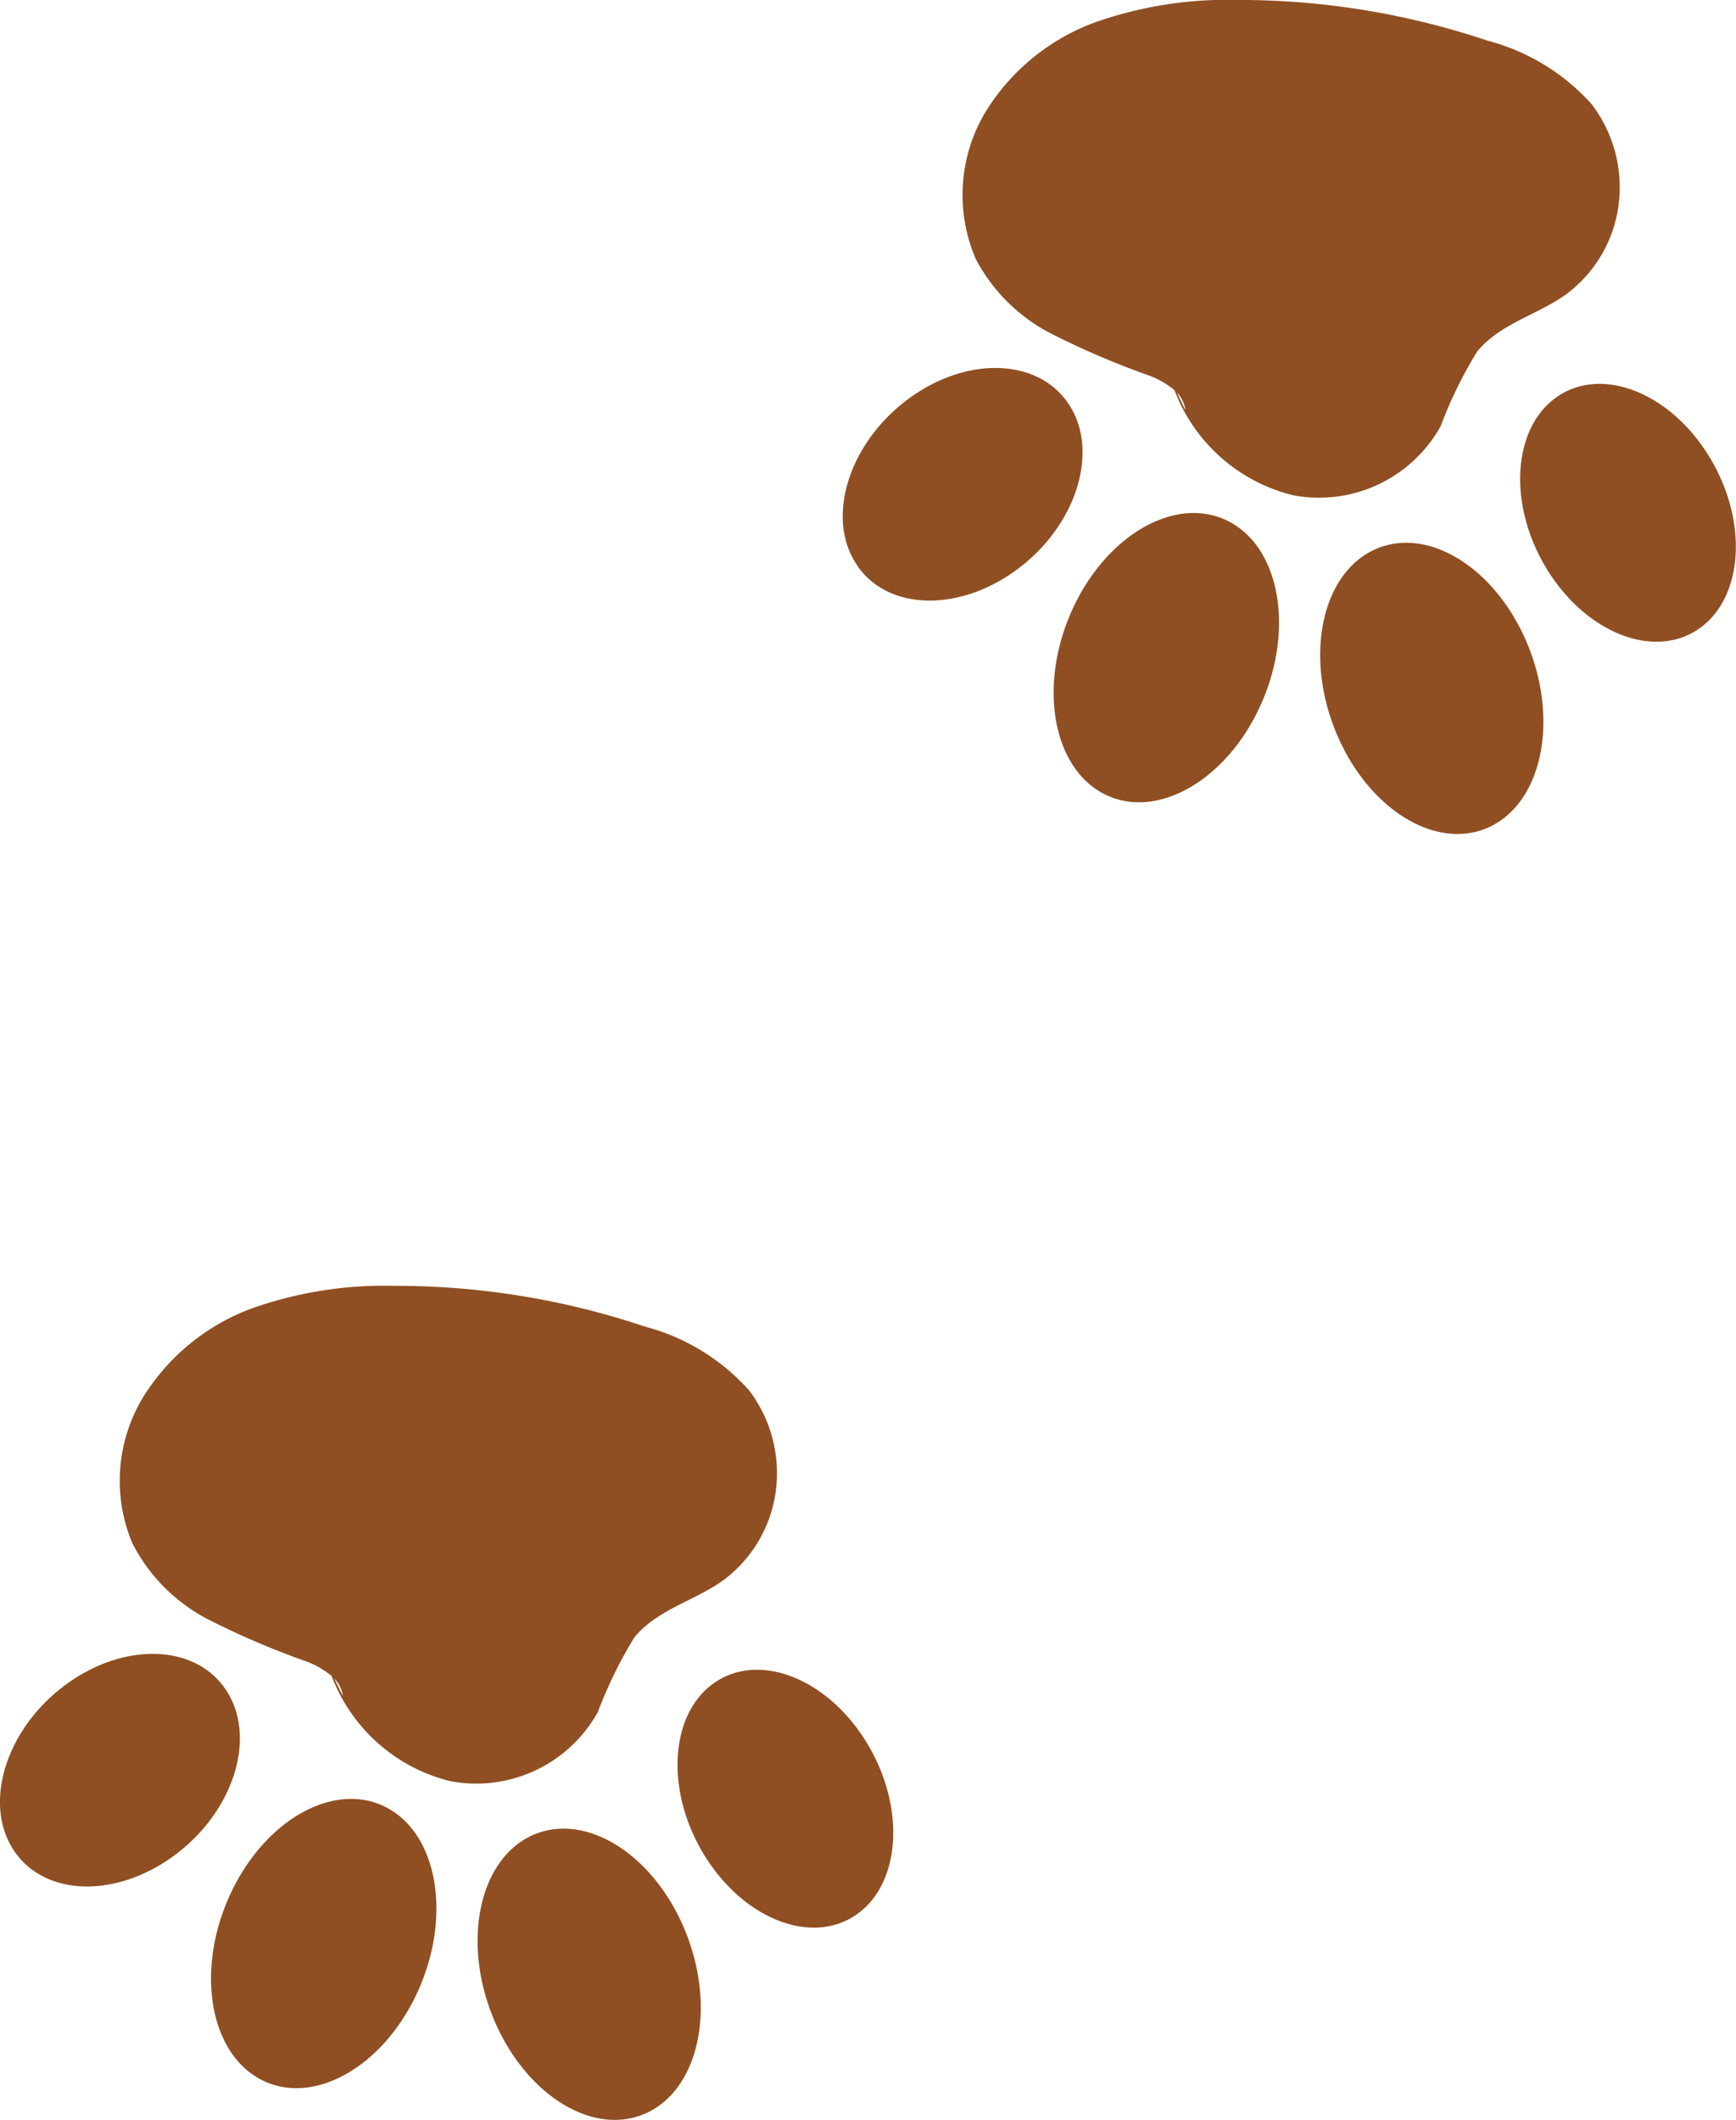
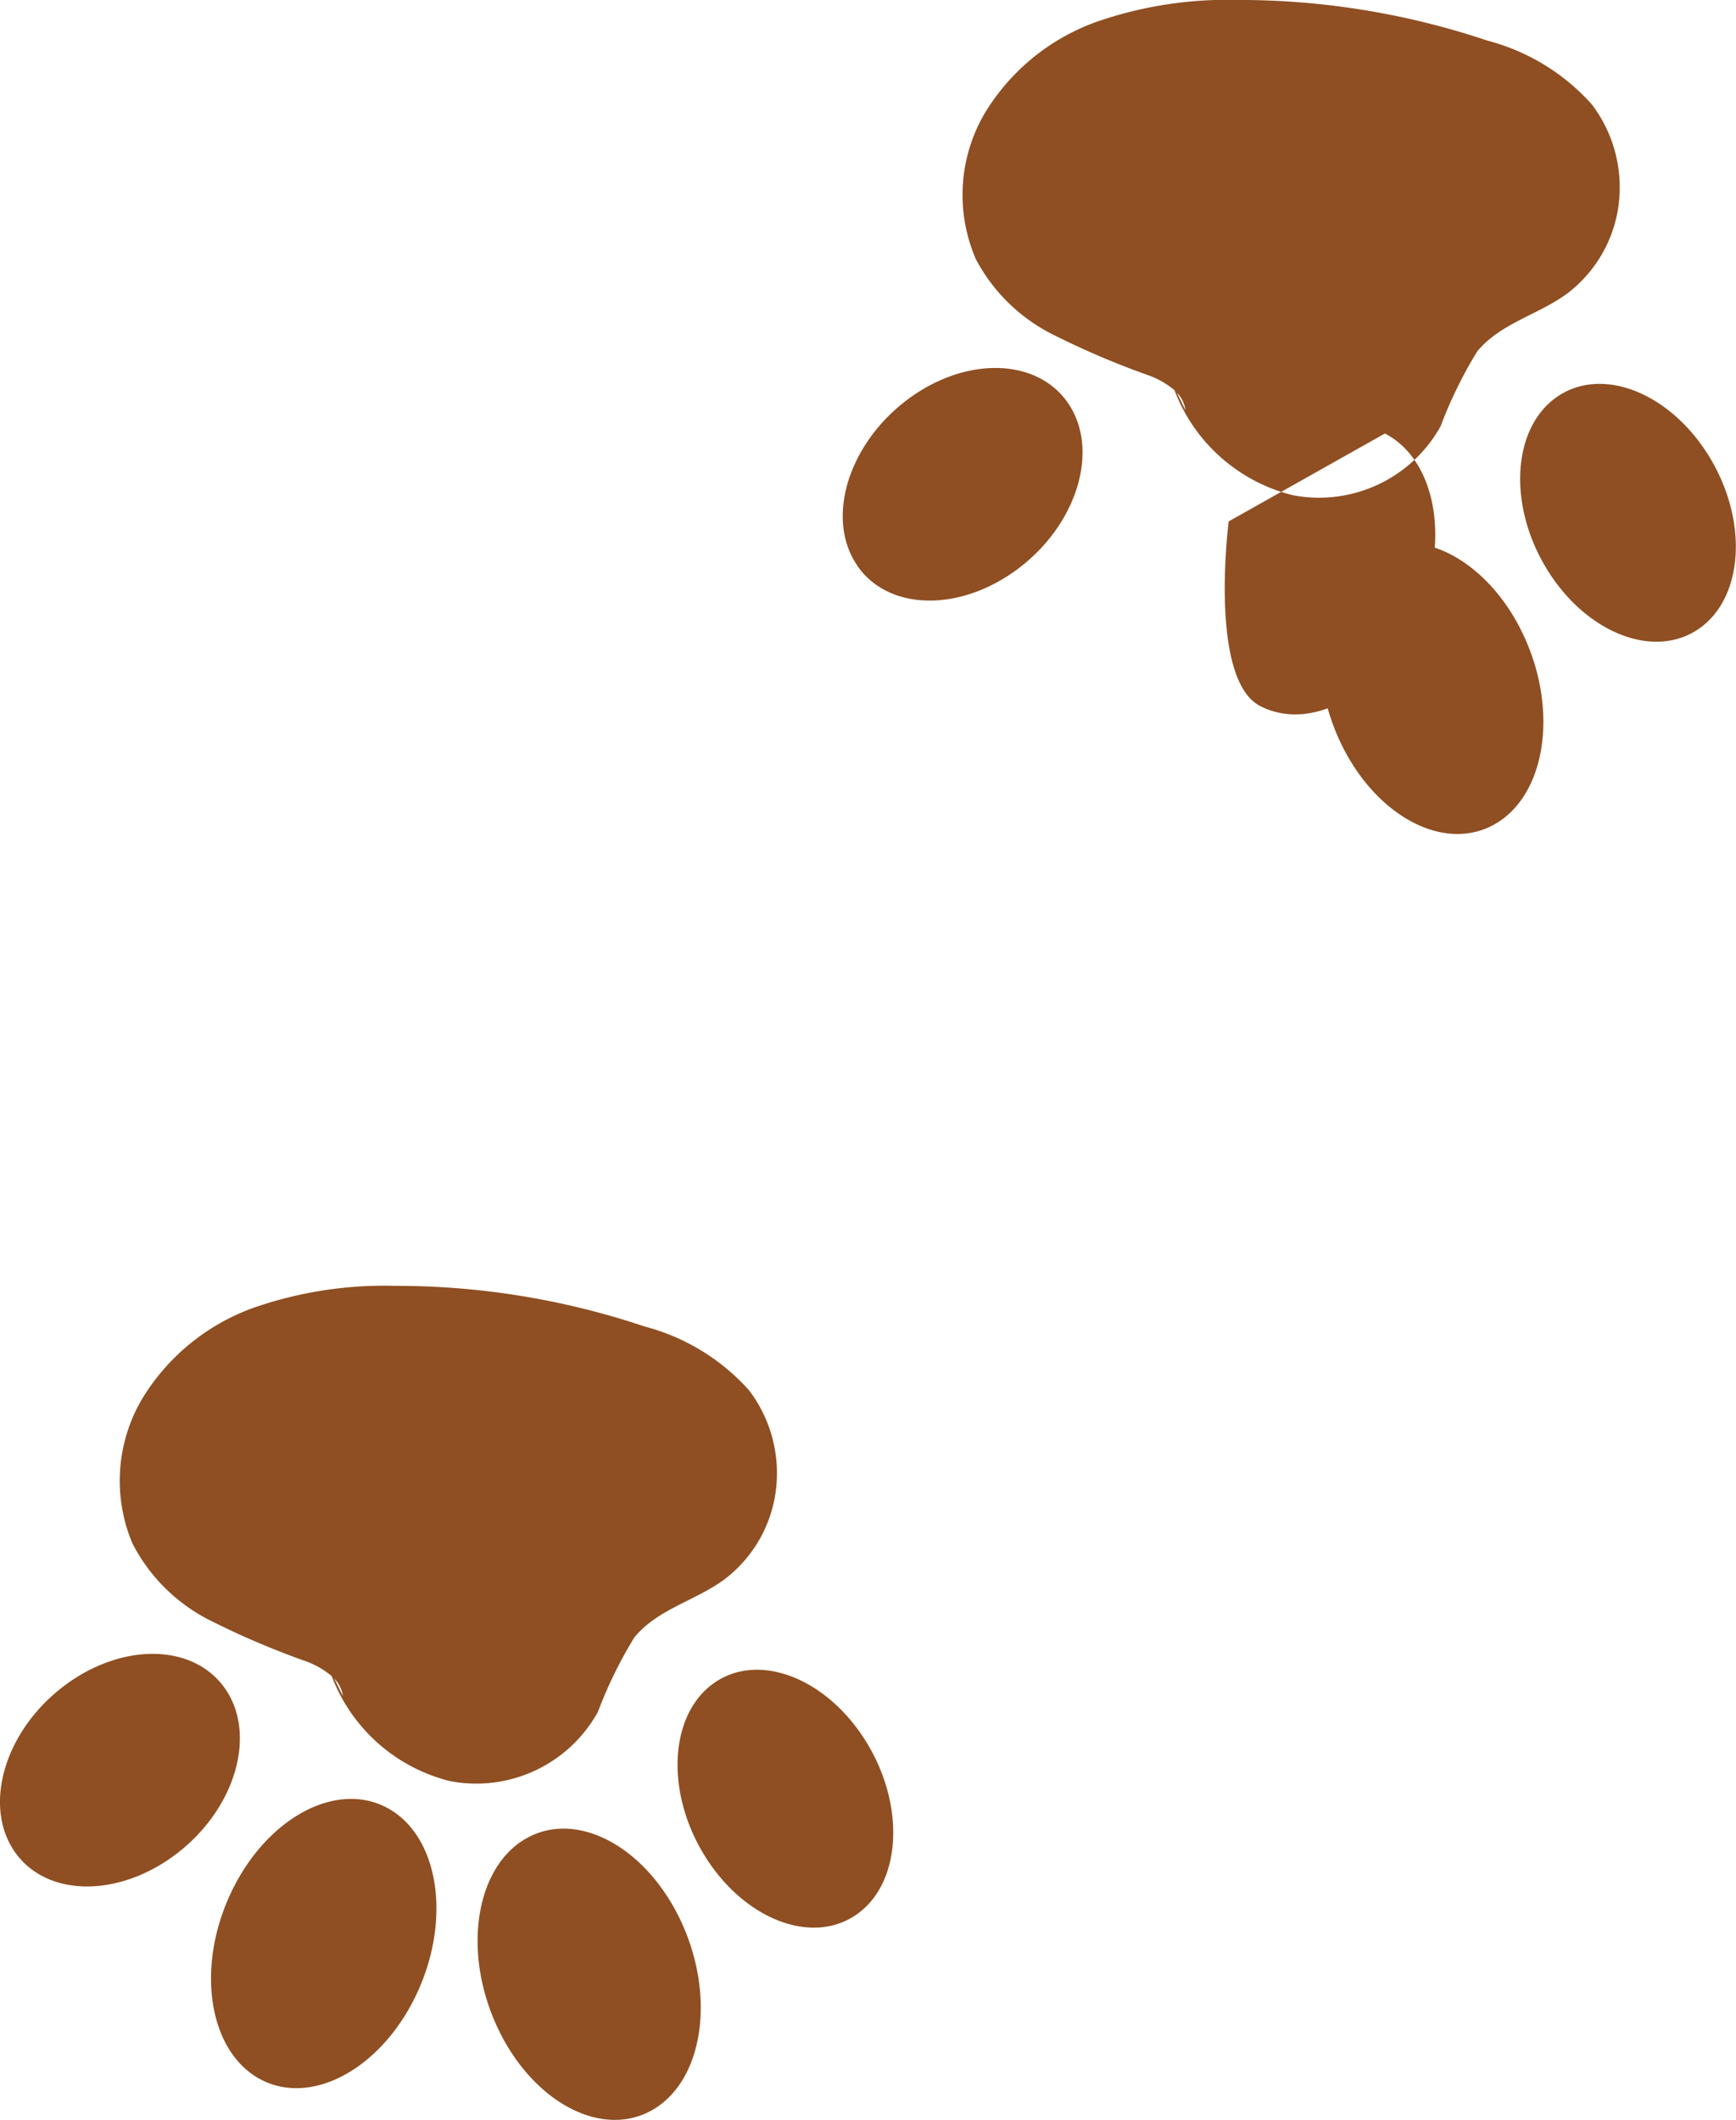
<svg xmlns="http://www.w3.org/2000/svg" width="60.887" height="74.355" viewBox="0 0 60.887 74.355">
-   <path id="Path_1303" data-name="Path 1303" d="M34.258,107.9a5.659,5.659,0,0,1,.354-5.09,7.565,7.565,0,0,1,3.91-3.178,13.971,13.971,0,0,1,4.944-.765,27.377,27.377,0,0,1,8.756,1.426,7.439,7.439,0,0,1,3.664,2.237,4.814,4.814,0,0,1,.941,3.515,4.658,4.658,0,0,1-1.8,3.116c-1.017.751-2.347,1.042-3.161,2.035a15.143,15.143,0,0,0-1.281,2.619,4.879,4.879,0,0,1-5.178,2.424,5.974,5.974,0,0,1-4.158-3.684,3,3,0,0,0-.9-.518,28.906,28.906,0,0,1-3.441-1.474,6.181,6.181,0,0,1-2.656-2.663m7.081,4.743.3.613a1.064,1.064,0,0,0-.3-.613m13.343.138c-1.577,1.081-1.747,3.782-.378,6.031s3.757,3.2,5.335,2.116,1.748-3.781.379-6.031-3.758-3.2-5.336-2.116m-6.433,5.375c-1.848.869-2.437,3.749-1.315,6.431s3.527,4.152,5.375,3.282,2.437-3.749,1.316-6.431-3.528-4.152-5.376-3.282m-5.093-1c-1.818-.938-4.271.442-5.479,3.082s-.713,5.539,1.105,6.476,4.271-.443,5.479-3.082.713-5.539-1.105-6.476M30.116,118.7c1.1,1.614,3.652,1.648,5.7.076s2.805-4.154,1.7-5.768-3.652-1.648-5.695-.076-2.806,4.154-1.7,5.768M4.7,153a5.656,5.656,0,0,1,.353-5.09,7.565,7.565,0,0,1,3.91-3.178,13.948,13.948,0,0,1,4.944-.764,27.367,27.367,0,0,1,8.756,1.425,7.44,7.44,0,0,1,3.664,2.238,4.808,4.808,0,0,1,.941,3.515,4.661,4.661,0,0,1-1.8,3.115c-1.018.752-2.348,1.043-3.162,2.035a15.325,15.325,0,0,0-1.281,2.619,4.879,4.879,0,0,1-5.178,2.425,5.976,5.976,0,0,1-4.157-3.685,3.014,3.014,0,0,0-.9-.518,28.743,28.743,0,0,1-3.441-1.474A6.174,6.174,0,0,1,4.7,153m7.081,4.743.3.613a1.072,1.072,0,0,0-.3-.613m13.343.138c-1.578,1.082-1.748,3.782-.379,6.032s3.758,3.2,5.336,2.116,1.747-3.782.378-6.032-3.757-3.2-5.335-2.116m-6.434,5.375c-1.847.87-2.436,3.749-1.315,6.432s3.528,4.151,5.375,3.282,2.437-3.749,1.316-6.432-3.528-4.152-5.376-3.282m-5.093-1c-1.818-.937-4.271.443-5.479,3.082s-.713,5.539,1.105,6.476,4.271-.442,5.479-3.082.713-5.539-1.105-6.476M.561,163.8c1.1,1.614,3.652,1.648,5.7.077s2.806-4.154,1.7-5.768-3.652-1.649-5.7-.077-2.8,4.154-1.7,5.768" transform="translate(-0.056 -98.869)" fill="#8f4f22" />
+   <path id="Path_1303" data-name="Path 1303" d="M34.258,107.9a5.659,5.659,0,0,1,.354-5.09,7.565,7.565,0,0,1,3.91-3.178,13.971,13.971,0,0,1,4.944-.765,27.377,27.377,0,0,1,8.756,1.426,7.439,7.439,0,0,1,3.664,2.237,4.814,4.814,0,0,1,.941,3.515,4.658,4.658,0,0,1-1.8,3.116c-1.017.751-2.347,1.042-3.161,2.035a15.143,15.143,0,0,0-1.281,2.619,4.879,4.879,0,0,1-5.178,2.424,5.974,5.974,0,0,1-4.158-3.684,3,3,0,0,0-.9-.518,28.906,28.906,0,0,1-3.441-1.474,6.181,6.181,0,0,1-2.656-2.663m7.081,4.743.3.613a1.064,1.064,0,0,0-.3-.613m13.343.138c-1.577,1.081-1.747,3.782-.378,6.031s3.757,3.2,5.335,2.116,1.748-3.781.379-6.031-3.758-3.2-5.336-2.116m-6.433,5.375c-1.848.869-2.437,3.749-1.315,6.431s3.527,4.152,5.375,3.282,2.437-3.749,1.316-6.431-3.528-4.152-5.376-3.282m-5.093-1s-.713,5.539,1.105,6.476,4.271-.443,5.479-3.082.713-5.539-1.105-6.476M30.116,118.7c1.1,1.614,3.652,1.648,5.7.076s2.805-4.154,1.7-5.768-3.652-1.648-5.695-.076-2.806,4.154-1.7,5.768M4.7,153a5.656,5.656,0,0,1,.353-5.09,7.565,7.565,0,0,1,3.91-3.178,13.948,13.948,0,0,1,4.944-.764,27.367,27.367,0,0,1,8.756,1.425,7.44,7.44,0,0,1,3.664,2.238,4.808,4.808,0,0,1,.941,3.515,4.661,4.661,0,0,1-1.8,3.115c-1.018.752-2.348,1.043-3.162,2.035a15.325,15.325,0,0,0-1.281,2.619,4.879,4.879,0,0,1-5.178,2.425,5.976,5.976,0,0,1-4.157-3.685,3.014,3.014,0,0,0-.9-.518,28.743,28.743,0,0,1-3.441-1.474A6.174,6.174,0,0,1,4.7,153m7.081,4.743.3.613a1.072,1.072,0,0,0-.3-.613m13.343.138c-1.578,1.082-1.748,3.782-.379,6.032s3.758,3.2,5.336,2.116,1.747-3.782.378-6.032-3.757-3.2-5.335-2.116m-6.434,5.375c-1.847.87-2.436,3.749-1.315,6.432s3.528,4.151,5.375,3.282,2.437-3.749,1.316-6.432-3.528-4.152-5.376-3.282m-5.093-1c-1.818-.937-4.271.443-5.479,3.082s-.713,5.539,1.105,6.476,4.271-.442,5.479-3.082.713-5.539-1.105-6.476M.561,163.8c1.1,1.614,3.652,1.648,5.7.077s2.806-4.154,1.7-5.768-3.652-1.649-5.7-.077-2.8,4.154-1.7,5.768" transform="translate(-0.056 -98.869)" fill="#8f4f22" />
</svg>